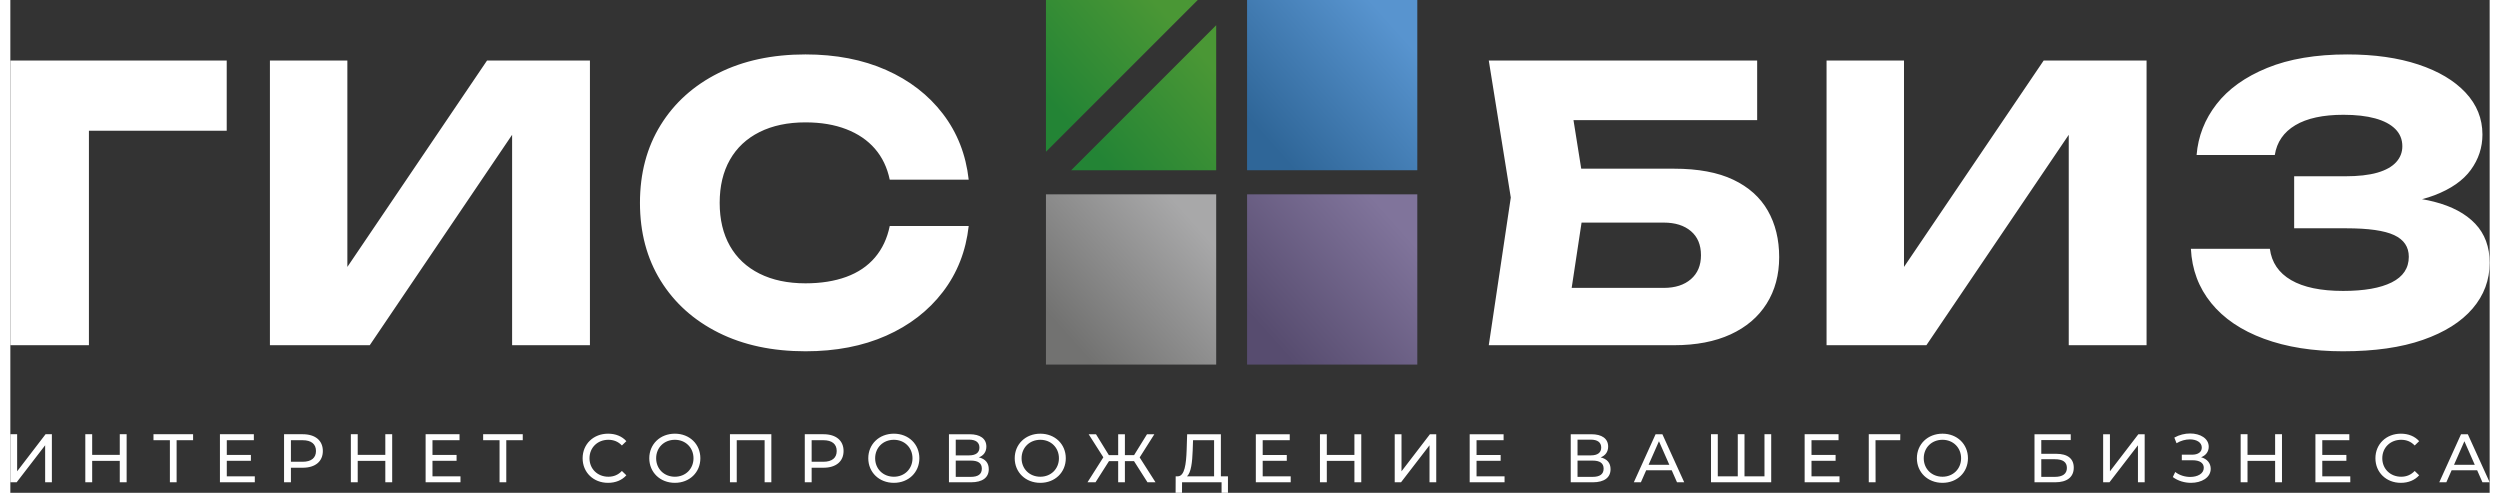
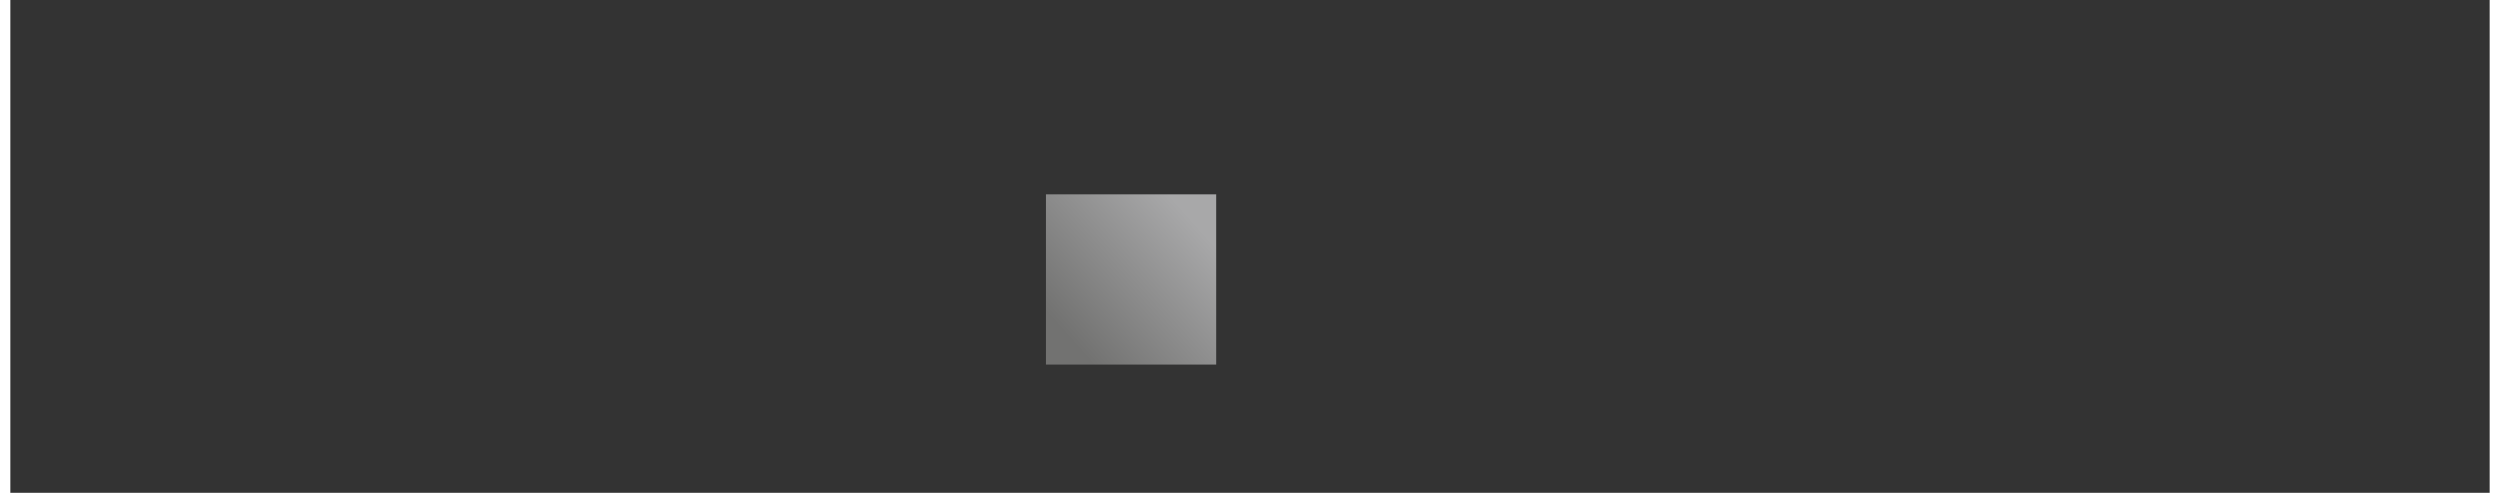
<svg xmlns="http://www.w3.org/2000/svg" xml:space="preserve" width="208" height="41" version="1.1" style="shape-rendering:geometricPrecision; text-rendering:geometricPrecision; image-rendering:optimizeQuality; fill-rule:evenodd; clip-rule:evenodd" viewBox="0 0 191188.2 38000.5">
  <rect x="0" y="0" width="191188.2" height="38000.5" fill="#333333" stroke="none" />
  <defs>
    <style type="text/css">
   
    .fil4 {fill:white;fill-rule:nonzero}
    .fil1 {fill:url(#id0);fill-rule:nonzero}
    .fil2 {fill:url(#id1);fill-rule:nonzero}
    .fil0 {fill:url(#id2);fill-rule:nonzero}
    .fil3 {fill:url(#id3);fill-rule:nonzero}
   
  </style>
    <linearGradient id="id0" gradientUnits="userSpaceOnUse" x1="81525.4" y1="25919" x2="91321.1" y2="17180">
      <stop offset="0" style="stop-opacity:1; stop-color:#727271" />
      <stop offset="1" style="stop-opacity:1; stop-color:#A8A8A9" />
    </linearGradient>
    <linearGradient id="id1" gradientUnits="userSpaceOnUse" x1="97034.2" y1="25919.1" x2="106829.8" y2="17180">
      <stop offset="0" style="stop-opacity:1; stop-color:#574C6F" />
      <stop offset="1" style="stop-opacity:1; stop-color:#80749B" />
    </linearGradient>
    <linearGradient id="id2" gradientUnits="userSpaceOnUse" x1="97034.2" y1="10933.1" x2="106829.9" y2="2194.1">
      <stop offset="0" style="stop-opacity:1; stop-color:#2F6698" />
      <stop offset="1" style="stop-opacity:1; stop-color:#5894CF" />
    </linearGradient>
    <linearGradient id="id3" gradientUnits="userSpaceOnUse" x1="83223.5" y1="11258.2" x2="91567.8" y2="3813.9">
      <stop offset="0" style="stop-opacity:1; stop-color:#238435" />
      <stop offset="1" style="stop-opacity:1; stop-color:#4A9735" />
    </linearGradient>
  </defs>
  <g id="Слой_x0020_1">
    <g id="_2618710051136">
-       <polygon class="fil0" points="95368.4,0 108495.6,0 108495.6,13127.3 95368.4,13127.3 " />
      <polygon class="fil1" points="79859.6,14985.9 92986.9,14985.9 92986.9,28113.1 79859.6,28113.1 " />
-       <polygon class="fil2" points="95368.3,14985.9 108495.6,14985.9 108495.6,28113.2 95368.3,28113.2 " />
-       <path class="fil3" d="M92986.9 1944.9l0 11182.4 -11182.4 0 11182.4 -11182.4zm-13127.2 -1944.9l11704.2 0 -11704.2 11704.2 0 -11704.2z" />
-       <path class="fil4" d="M-0 37190.5l487.1 0 2197 -2853.5 0 2853.5 518.8 0 0 -3705.8 -487.1 0 -2191.8 2858.8 0 -2858.8 -524.1 0 0 3705.8zm16685.6 -32525l0 5415.5 -10626 0 0 16539.2 -6059.5 0 0 -21954.6 16685.5 0zm3331.3 21954.6l0 -21954.6 5971.7 0 0 15917.8 10772.4 -15917.8 7933 0 0 21954.6 -6000.9 0 0 -16225.2 -10977.4 16225.2 -7698.7 0zm53885.4 -9191.7c-214.6,1932 -878.2,3624.9 -1990.6,5078.8 -1112.4,1453.9 -2571.1,2580.9 -4376.3,3381 -1805.1,800.1 -3878.6,1200.2 -6220.5,1200.2 -2556.5,0 -4791,-478.1 -6703.4,-1434.4 -1912.5,-956.2 -3400.6,-2293 -4464.1,-4010.4 -1063.6,-1717.3 -1595.4,-3717.6 -1595.4,-6000.9 0,-2283.3 531.8,-4283.6 1595.4,-6000.9 1063.6,-1717.3 2551.6,-3054.2 4464.1,-4010.4 1912.5,-956.3 4147,-1434.3 6703.4,-1434.3 2341.9,0 4415.4,400 6220.5,1200.2 1805.2,800.1 3263.9,1927.1 4376.3,3381 1112.4,1453.9 1775.9,3146.8 1990.6,5078.8l-6088.7 0c-195.2,-936.8 -575.7,-1732 -1141.6,-2385.8 -566,-653.8 -1302.7,-1156.3 -2210.1,-1507.5 -907.4,-351.3 -1956.4,-526.9 -3146.9,-526.9 -1366.1,0 -2546.7,248.8 -3542,746.5 -995.3,497.6 -1756.4,1209.9 -2283.3,2136.9 -526.9,927 -790.4,2034.5 -790.4,3322.5 0,1288 263.5,2395.5 790.4,3322.5 526.9,926.9 1288,1639.2 2283.3,2136.9 995.3,497.6 2175.9,746.5 3542,746.5 1190.4,0 2239.4,-165.9 3146.9,-497.6 907.4,-331.8 1644.2,-829.4 2210.1,-1492.9 565.9,-663.5 946.5,-1473.4 1141.6,-2429.7l6088.7 0zm47234 -4420.2l7156.4 0c1853.9,0 3376.1,283 4566.6,849 1190.4,565.9 2078.4,1361.1 2663.8,2385.7 585.5,1024.6 878.2,2219.8 878.2,3585.9 0,1366.1 -322,2561.4 -966,3585.9 -644,1024.6 -1571,1814.9 -2780.9,2371.1 -1209.9,556.2 -2663.8,834.3 -4361.6,834.3l-14285.2 0 1697.8 -11387.2 -1697.8 -10567.5 20695.9 0 0 4595.8 -14164.1 0 597 3746.9zm25.7 4156.8l-762 5034.9 7102.3 0c878.2,0 1575.8,-224.4 2093,-673.3 517.1,-448.9 775.7,-1063.6 775.7,-1844.2 0,-800.1 -258.6,-1419.7 -775.7,-1858.8 -517.2,-439.1 -1214.9,-658.7 -2093,-658.7l-6340.3 0zm18892.5 9455.2l0 -21954.6 5971.7 0 0 15917.8 10772.4 -15917.8 7932.9 0 0 21954.6 -6000.9 0 0 -16225.2 -10977.3 16225.2 -7698.7 0zm39834.5 468.3c-2322.3,0 -4356.8,-322 -6103.4,-966 -1746.6,-644 -3102.9,-1561.2 -4068.9,-2751.7 -966,-1190.4 -1488,-2585.7 -1566.1,-4186l6088.8 0c136.6,1053.8 683,1858.8 1639.3,2415 956.2,556.2 2293,834.3 4010.4,834.3 1619.7,0 2868.7,-219.6 3746.9,-658.7 878.2,-439.1 1317.3,-1097.7 1317.3,-1975.9 0,-761.1 -375.7,-1317.2 -1127.1,-1668.5 -751.3,-351.3 -1985.6,-526.9 -3703,-526.9l-4010.4 0 0 -4010.4 3922.6 0c1014.8,0 1844.2,-92.7 2488.2,-278.1 644,-185.4 1127,-453.7 1449,-805 322,-351.3 483,-761.1 483,-1229.4 0,-527 -180.5,-970.9 -541.6,-1332 -361,-361 -878.2,-634.2 -1551.4,-819.6 -673.3,-185.4 -1488,-278.1 -2444.3,-278.1 -1580.7,0 -2820,268.3 -3717.6,805 -897.7,536.7 -1424.6,1302.7 -1580.8,2298l-6030.2 0c117.1,-1444.1 629.4,-2751.7 1536.8,-3922.6 907.5,-1170.9 2210.1,-2102.8 3907.9,-2795.6 1697.8,-692.8 3756.7,-1039.2 6176.6,-1039.2 2088.1,0 3912.8,258.6 5474,775.7 1561.2,517.1 2776.1,1239.2 3644.5,2166.2 868.5,927 1302.7,2005.2 1302.7,3234.7 0,995.3 -297.6,1902.7 -892.8,2722.4 -595.2,819.6 -1532,1473.4 -2810.2,1961.3 -298.4,113.9 -617.2,214.4 -956.5,301.8 321.6,54.9 630.6,120.1 927.2,195.9 1375.9,351.3 2434.6,917.2 3176.1,1697.8 741.6,780.7 1112.4,1785.7 1112.4,3015.1 0,1327.1 -439.1,2502.8 -1317.3,3527.4 -878.2,1024.5 -2156.4,1829.5 -3834.8,2415 -1678.3,585.5 -3727.4,878.2 -6147.3,878.2zm-171450.2 6396.2l0 1593.5 -2128.2 0 0 -1593.5 -529.4 0 0 3705.8 529.4 0 0 -1651.7 2128.2 0 0 1651.7 529.4 0 0 -3705.8 -529.4 0zm5654 0l-3054.7 0 0 460.6 1265.3 0 0 3245.2 518.8 0 0 -3245.2 1270.6 0 0 -460.6zm2599.4 3245.2l0 -1196.5 1858.2 0 0 -450 -1858.2 0 0 -1138.2 2085.9 0 0 -460.6 -2615.3 0 0 3705.8 2689.4 0 0 -460.6 -2160 0zm5860.5 -3245.2l-1445.3 0 0 3705.8 529.4 0 0 -1122.3 915.9 0c963.5,0 1545.8,-487.1 1545.8,-1291.7 0,-804.7 -582.3,-1291.7 -1545.8,-1291.7zm-15.9 2122.9l-900 0 0 -1662.3 900 0c677.7,0 1032.4,301.7 1032.4,831.2 0,529.4 -354.7,831.2 -1032.4,831.2zm6379.3 -2122.9l0 1593.5 -2128.2 0 0 -1593.5 -529.4 0 0 3705.8 529.4 0 0 -1651.7 2128.2 0 0 1651.7 529.4 0 0 -3705.8 -529.4 0zm3637 3245.2l0 -1196.5 1858.2 0 0 -450 -1858.2 0 0 -1138.2 2085.8 0 0 -460.6 -2615.3 0 0 3705.8 2689.4 0 0 -460.6 -2159.9 0zm6961.6 -3245.2l-3054.6 0 0 460.6 1265.3 0 0 3245.2 518.8 0 0 -3245.2 1270.5 0 0 -460.6zm6575.2 3748.2c577.1,0 1074.7,-201.2 1413.5,-582.3l-344.1 -333.5c-285.9,301.8 -635.3,444.7 -1042.9,444.7 -836.5,0 -1455.9,-603.5 -1455.9,-1424.1 0,-820.6 619.4,-1424.1 1455.9,-1424.1 407.6,0 757,137.7 1042.9,439.4l344.1 -333.5c-338.8,-381.2 -836.4,-577.1 -1408.2,-577.1 -1127.6,0 -1964.1,799.4 -1964.1,1895.3 0,1095.9 836.4,1895.2 1958.8,1895.2zm5156.4 0c1127.6,0 1964.1,-804.7 1964.1,-1895.2 0,-1090.6 -836.4,-1895.3 -1964.1,-1895.3 -1138.2,0 -1974.7,810 -1974.7,1895.3 0,1085.3 836.5,1895.2 1974.7,1895.2zm0 -471.1c-831.2,0 -1445.2,-603.5 -1445.2,-1424.1 0,-820.6 614.1,-1424.1 1445.2,-1424.1 820.6,0 1434.7,603.6 1434.7,1424.1 0,820.6 -614.1,1424.1 -1434.7,1424.1zm4245.8 -3277l0 3705.8 524.1 0 0 -3245.2 2149.4 0 0 3245.2 518.8 0 0 -3705.8 -3192.3 0zm7215.8 0l-1445.3 0 0 3705.8 529.4 0 0 -1122.3 915.8 0c963.5,0 1545.8,-487.1 1545.8,-1291.7 0,-804.7 -582.3,-1291.7 -1545.8,-1291.7zm-15.9 2122.9l-900 0 0 -1662.3 900 0c677.6,0 1032.4,301.7 1032.4,831.2 0,529.4 -354.7,831.2 -1032.4,831.2zm5442.2 1625.3c1127.6,0 1964.1,-804.7 1964.1,-1895.2 0,-1090.6 -836.4,-1895.3 -1964.1,-1895.3 -1138.2,0 -1974.7,810 -1974.7,1895.3 0,1085.3 836.5,1895.2 1974.7,1895.2zm0 -471.1c-831.2,0 -1445.2,-603.5 -1445.2,-1424.1 0,-820.6 614.1,-1424.1 1445.2,-1424.1 820.6,0 1434.7,603.6 1434.7,1424.1 0,820.6 -614.2,1424.1 -1434.7,1424.1zm6554 -1492.9c360,-137.7 577.1,-423.6 577.1,-831.2 0,-619.4 -487.1,-952.9 -1291.7,-952.9l-1593.6 0 0 3705.8 1694.1 0c910.6,0 1376.4,-375.9 1376.4,-1011.2 0,-481.7 -264.7,-788.8 -762.3,-910.5zm-1784.1 -1365.9l1032.4 0c508.2,0 794.1,211.8 794.1,608.8 0,397 -285.9,603.5 -794.1,603.5l-1032.4 0 0 -1212.3zm1159.4 2869.4l-1159.4 0 0 -1254.6 1159.4 0c555.8,0 852.3,190.6 852.3,619.4 0,434.1 -296.5,635.2 -852.3,635.2zm5362.8 460.6c1127.7,0 1964.1,-804.7 1964.1,-1895.2 0,-1090.6 -836.4,-1895.3 -1964.1,-1895.3 -1138.2,0 -1974.6,810 -1974.6,1895.3 0,1085.3 836.4,1895.2 1974.6,1895.2zm0 -471.1c-831.2,0 -1445.2,-603.5 -1445.2,-1424.1 0,-820.6 614.1,-1424.1 1445.2,-1424.1 820.6,0 1434.7,603.6 1434.7,1424.1 0,820.6 -614.1,1424.1 -1434.7,1424.1zm8264 428.8l619.4 0 -1222.9 -1916.4 1132.9 -1789.4 -566.5 0 -995.3 1609.4 -709.4 0 0 -1609.4 -518.8 0 0 1609.4 -720 0 -990 -1609.4 -566.5 0 1133 1778.8 -1222.9 1927 619.4 0 1037.6 -1630.6 709.5 0 0 1630.6 518.8 0 0 -1630.6 704.1 0 1037.6 1630.6zm5659.3 -460.6l0 -3245.2 -2602 0 -37.1 1191.1c-37.1,1127.6 -158.8,2022.3 -667,2054.1l-180 0 -5.3 1270.6 492.4 0 5.3 -810 3046.7 0 0 810 492.4 0 0 -1270.6 -545.3 0zm-2173.2 -2006.4l26.4 -778.2 1622.7 0 0 2784.6 -2088.5 0c317.6,-285.8 407.6,-1101.2 439.4,-2006.4zm5397.2 2006.4l0 -1196.5 1858.2 0 0 -450 -1858.2 0 0 -1138.2 2085.9 0 0 -460.6 -2615.3 0 0 3705.8 2689.4 0 0 -460.6 -2160 0zm7072.8 -3245.2l0 1593.5 -2128.2 0 0 -1593.5 -529.4 0 0 3705.8 529.4 0 0 -1651.7 2128.2 0 0 1651.7 529.4 0 0 -3705.8 -529.4 0zm3107.6 3705.8l487.1 0 2197 -2853.5 0 2853.5 518.8 0 0 -3705.8 -487.1 0 -2191.7 2858.8 0 -2858.8 -524.1 0 0 3705.8zm6310.5 -460.6l0 -1196.5 1858.2 0 0 -450 -1858.2 0 0 -1138.2 2085.9 0 0 -460.6 -2615.3 0 0 3705.8 2689.4 0 0 -460.6 -2160 0zm9571.5 -1461.1c360,-137.7 577.1,-423.6 577.1,-831.2 0,-619.4 -487.1,-952.9 -1291.7,-952.9l-1593.6 0 0 3705.8 1694.1 0c910.6,0 1376.4,-375.9 1376.4,-1011.2 0,-481.7 -264.7,-788.8 -762.3,-910.5zm-1784.1 -1365.9l1032.4 0c508.2,0 794.1,211.8 794.1,608.8 0,397 -285.9,603.5 -794.1,603.5l-1032.4 0 0 -1212.3zm1159.4 2869.4l-1159.4 0 0 -1254.6 1159.4 0c555.9,0 852.4,190.6 852.4,619.4 0,434.1 -296.5,635.2 -852.4,635.2zm6511.7 418.2l555.9 0 -1683.5 -3705.8 -524.1 0 -1678.2 3705.8 545.3 0 407.6 -926.4 1969.4 0 407.6 926.4zm-2191.8 -1350l799.4 -1815.8 799.4 1815.8 -1598.8 0zm8936.4 -2355.8l0 3245.2 -1540.6 0 0 -3245.2 -518.8 0 0 3245.2 -1540.6 0 0 -3245.2 -524.1 0 0 3705.8 4642.9 0 0 -3705.8 -518.8 0zm3626.4 3245.2l0 -1196.5 1858.2 0 0 -450 -1858.2 0 0 -1138.2 2085.8 0 0 -460.6 -2615.3 0 0 3705.8 2689.4 0 0 -460.6 -2159.9 0zm6846.9 -3245.2l-2430.9 0 0 3705.8 525 0 -5.3 -3245.2 1905.9 0 5.3 -460.6zm3254 3748.2c1127.6,0 1964.1,-804.7 1964.1,-1895.2 0,-1090.6 -836.4,-1895.3 -1964.1,-1895.3 -1138.2,0 -1974.7,810 -1974.7,1895.3 0,1085.3 836.5,1895.2 1974.7,1895.2zm0 -471.1c-831.2,0 -1445.3,-603.5 -1445.3,-1424.1 0,-820.6 614.1,-1424.1 1445.3,-1424.1 820.6,0 1434.7,603.6 1434.7,1424.1 0,820.6 -614.1,1424.1 -1434.7,1424.1zm7094 428.8l1588.2 0c926.5,0 1440,-402.3 1440,-1127.6 0,-693.5 -465.9,-1069.4 -1350,-1069.4l-1154.1 0 0 -1058.8 2271.2 0 0 -450 -2795.2 0 0 3705.8zm524.1 -418.2l0 -1360.5 1043 0c619.4,0 931.7,217 931.7,672.3 0,450 -322.9,688.2 -931.7,688.2l-1043 0zm4769.9 418.2l487.1 0 2197 -2853.5 0 2853.5 518.8 0 0 -3705.8 -487.1 0 -2191.8 2858.8 0 -2858.8 -524.1 0 0 3705.8zm7554.6 -1932.3c365.3,-137.6 587.7,-428.8 587.7,-810 0,-645.9 -661.7,-1021.8 -1434.7,-1021.8 -402.4,0 -831.2,100.6 -1217.7,317.7l169.4 434.1c328.2,-201.2 698.8,-296.4 1032.4,-296.4 508.2,0 915.8,227.6 915.8,630 0,344.1 -280.6,550.6 -751.7,550.6l-788.8 0 0 428.8 825.9 0c545.3,0 868.2,201.2 868.2,582.4 0,455.3 -481.8,704.1 -1048.2,704.1 -391.8,0 -820.6,-121.8 -1154.1,-381.2l-185.2 391.8c412.9,307 926.4,444.7 1402.9,444.7 804.7,0 1519.4,-397 1519.4,-1080 0,-439.4 -280.6,-767.6 -741.2,-894.7zm5707 -1773.5l0 1593.5 -2128.2 0 0 -1593.5 -529.4 0 0 3705.8 529.4 0 0 -1651.7 2128.2 0 0 1651.7 529.4 0 0 -3705.8 -529.4 0zm3636.9 3245.2l0 -1196.5 1858.2 0 0 -450 -1858.2 0 0 -1138.2 2085.9 0 0 -460.6 -2615.3 0 0 3705.8 2689.4 0 0 -460.6 -2160 0zm6056.3 502.9c577.1,0 1074.7,-201.2 1413.5,-582.3l-344.1 -333.5c-285.8,301.8 -635.2,444.7 -1042.9,444.7 -836.4,0 -1455.8,-603.5 -1455.8,-1424.1 0,-820.6 619.4,-1424.1 1455.8,-1424.1 407.7,0 757.1,137.7 1042.9,439.4l344.1 -333.5c-338.8,-381.2 -836.4,-577.1 -1408.2,-577.1 -1127.6,0 -1964.1,799.4 -1964.1,1895.3 0,1095.9 836.5,1895.2 1958.8,1895.2zm6294.6 -42.3l555.9 0 -1683.5 -3705.8 -524.1 0 -1678.2 3705.8 545.3 0 407.6 -926.4 1969.4 0 407.6 926.4zm-2191.7 -1350l799.4 -1815.8 799.4 1815.8 -1598.8 0z" />
    </g>
  </g>
</svg>